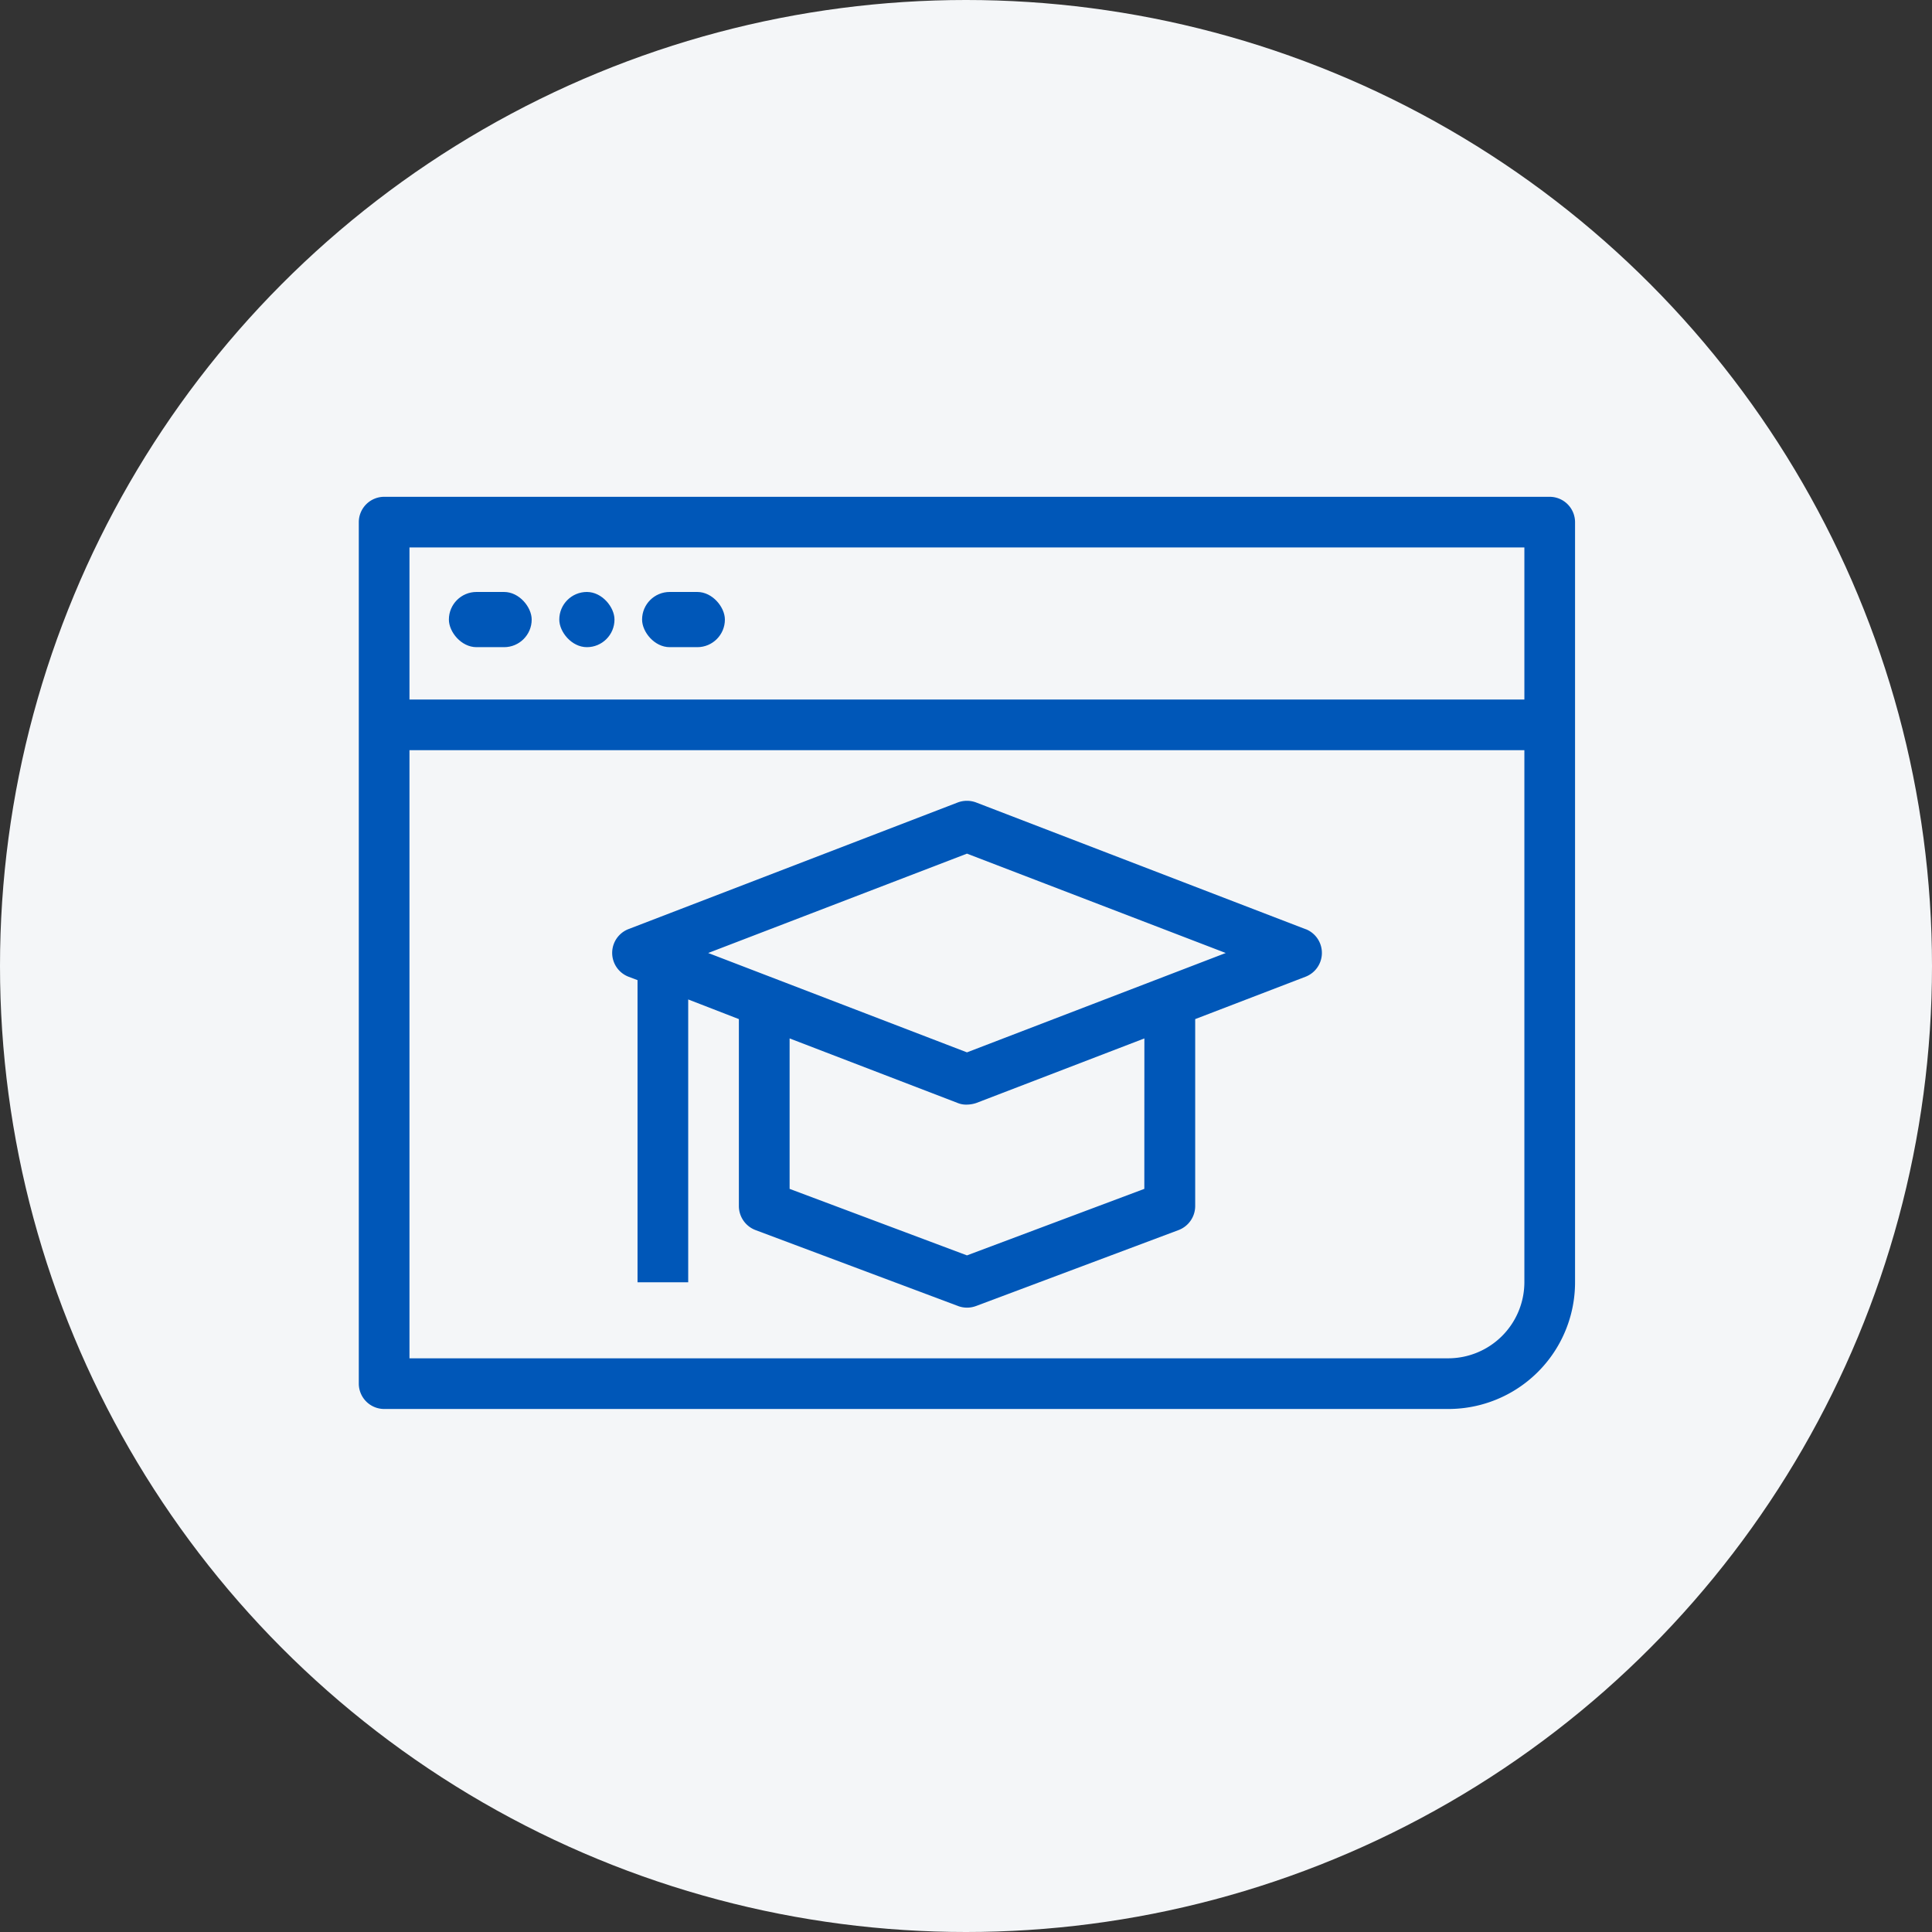
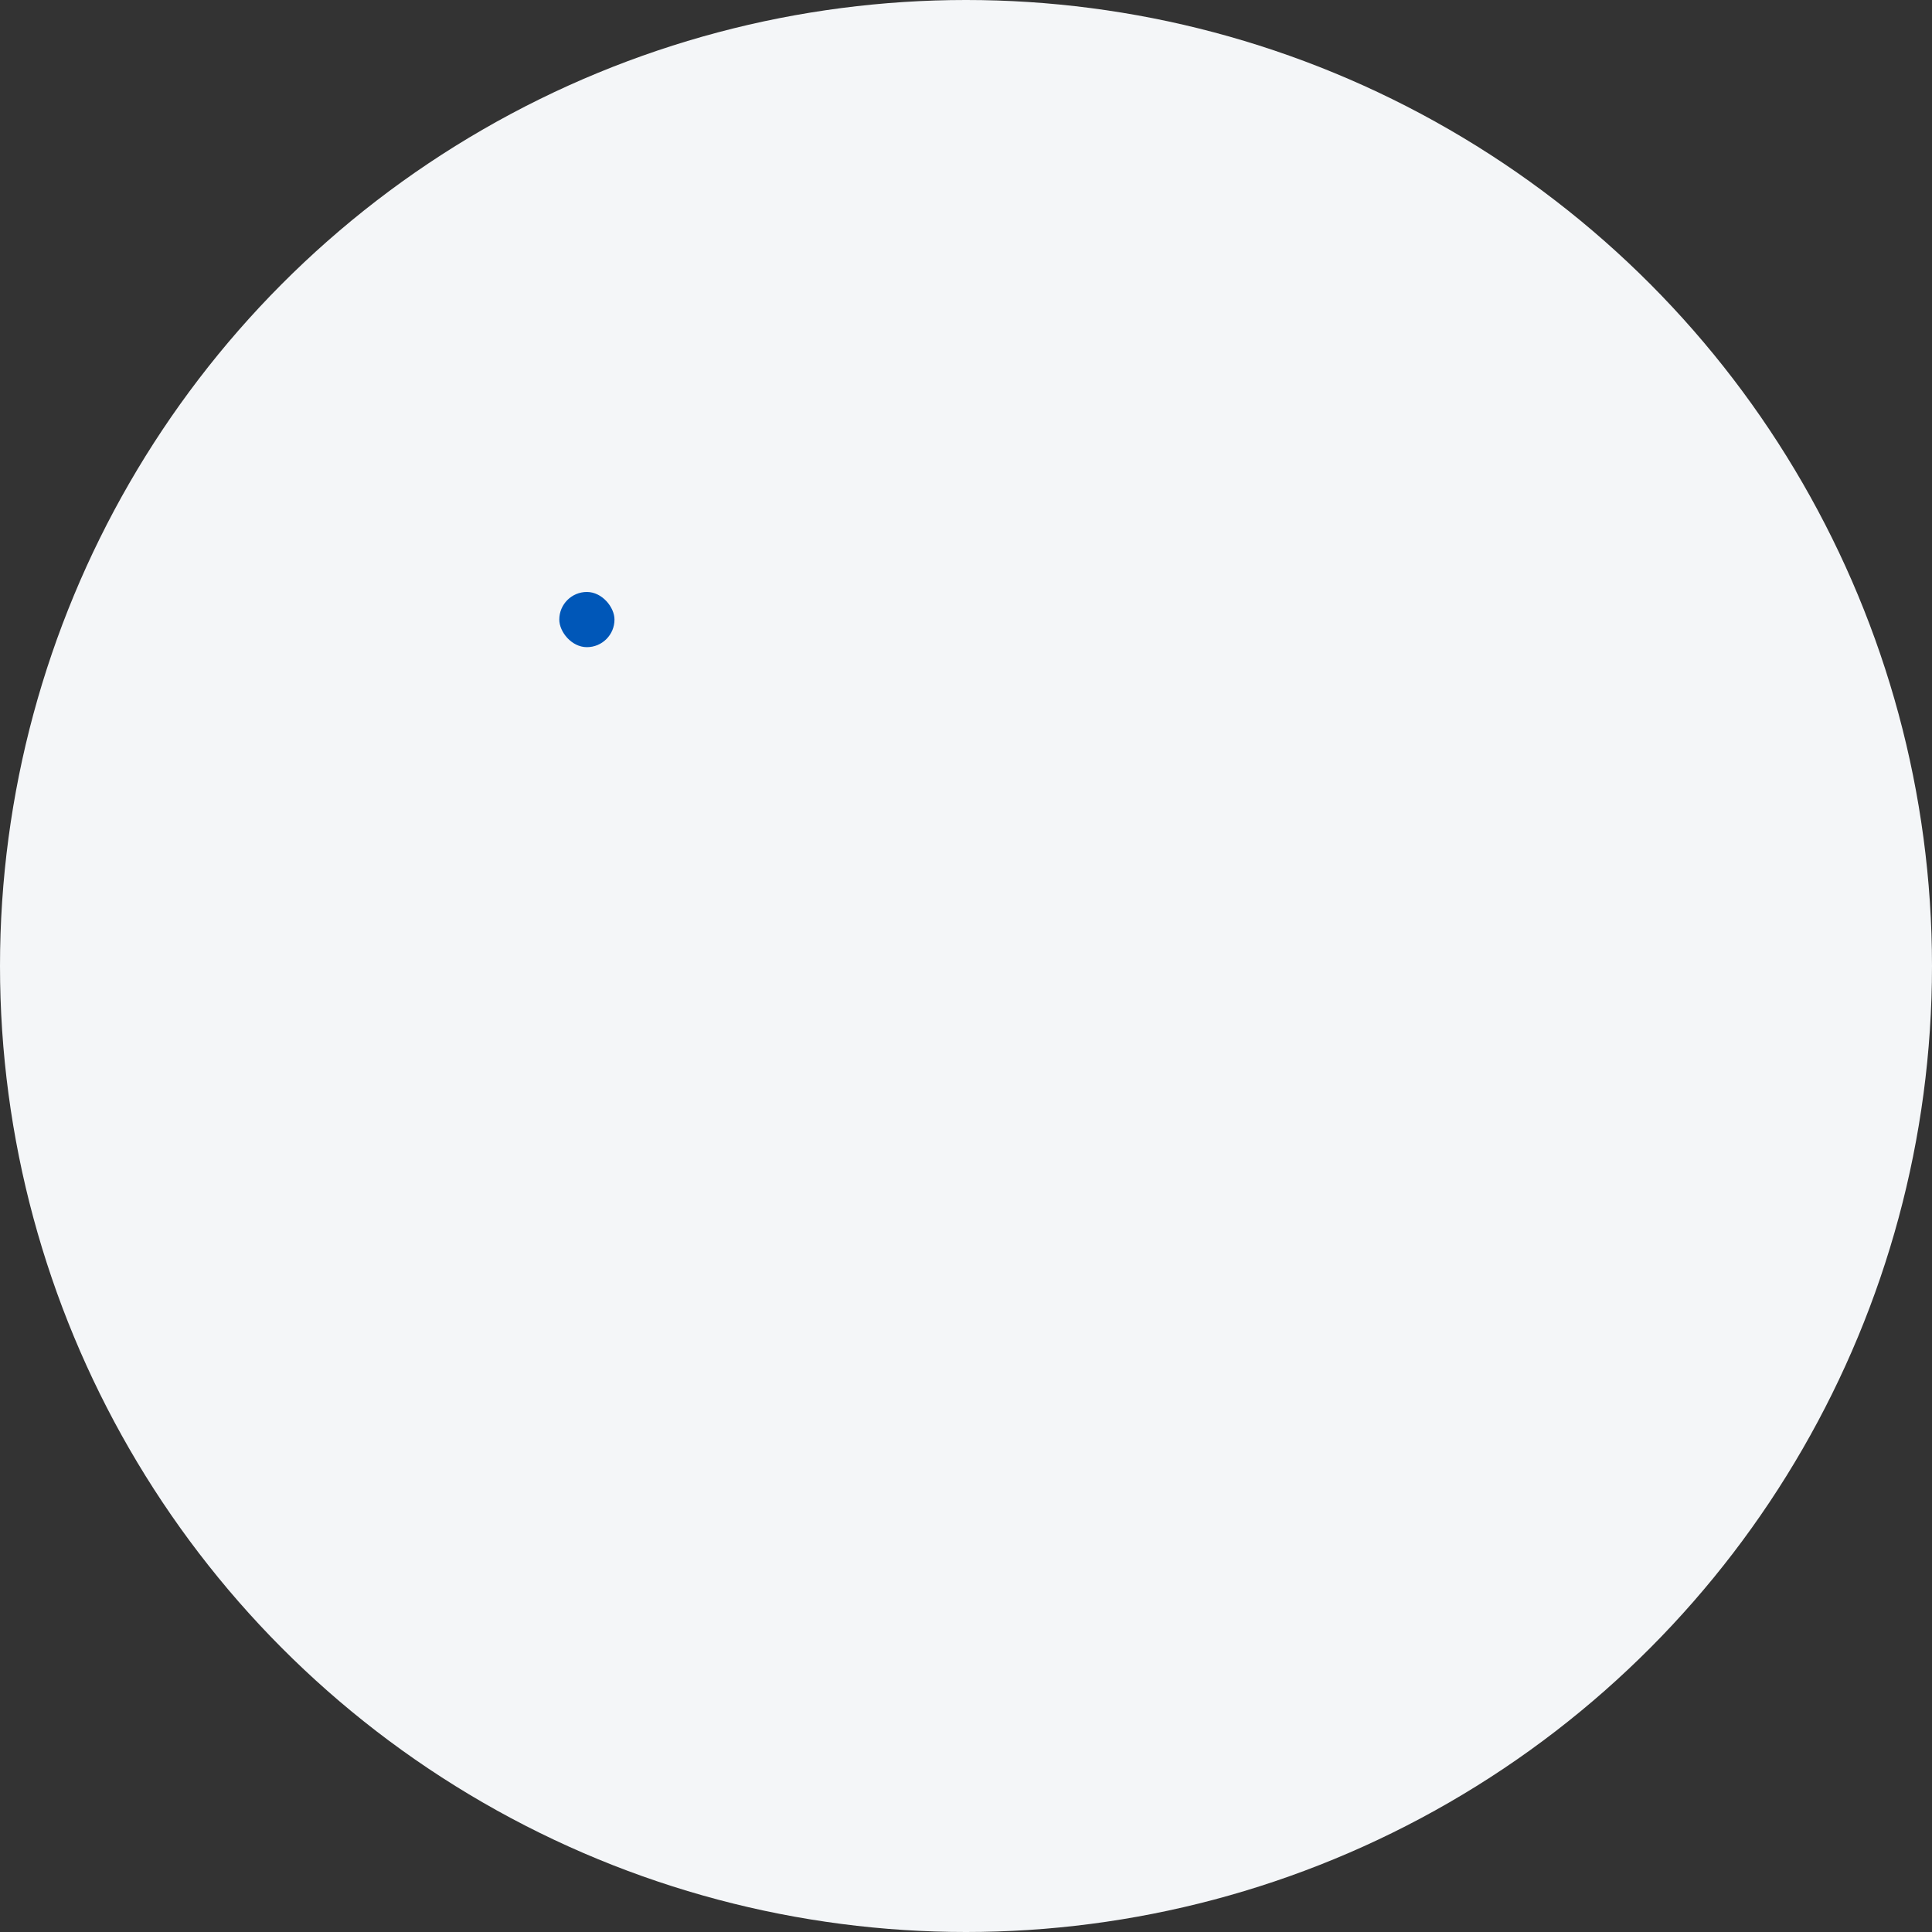
<svg xmlns="http://www.w3.org/2000/svg" width="70" height="70">
  <rect width="100%" height="100%" fill="#333333" stroke="none" />
  <defs>
    <style>.cls-2{fill:#0057b8}</style>
  </defs>
  <g id="egitim_3" transform="translate(-238 -358)">
    <circle id="Ellipse_134" data-name="Ellipse 134" cx="35" cy="35" r="35" transform="translate(238 358)" fill="#f4f6f8" />
    <g id="Group_1715" data-name="Group 1715" transform="translate(-539 -20)">
      <g id="Group_1714" data-name="Group 1714" transform="translate(790 396)">
        <g id="Group_1707" data-name="Group 1707">
          <g id="Group_1706" data-name="Group 1706">
-             <path id="Path_2273" data-name="Path 2273" class="cls-2" d="M38.559 0H.918A.921.921 0 000 .918v31.214a.921.921 0 00.918.918h38.559a4.589 4.589 0 004.59-4.59V.918A.921.921 0 0043.149 0h-4.59zm3.672 28.46a2.762 2.762 0 01-2.754 2.754H1.836V9.181h40.395zm0-26.624v5.509H1.836V1.836z" />
-           </g>
+             </g>
        </g>
-         <rect id="Rectangle_1" data-name="Rectangle 1" class="cls-2" width="3" height="2" rx="1" transform="translate(3.264 3.448)" />
        <g id="Group_1709" data-name="Group 1709" transform="translate(7.043 3.522)">
          <g id="Group_1708" data-name="Group 1708">
            <rect id="Rectangle_2" data-name="Rectangle 2" class="cls-2" width="2" height="2" rx="1" transform="translate(.221 -.074)" />
          </g>
        </g>
        <g id="Group_1711" data-name="Group 1711" transform="translate(10.565 3.522)">
          <g id="Group_1710" data-name="Group 1710">
-             <rect id="Rectangle_3" data-name="Rectangle 3" class="cls-2" width="3" height="2" rx="1" transform="translate(-.301 -.074)" />
-           </g>
+             </g>
        </g>
        <g id="Group_1713" data-name="Group 1713" transform="translate(9.181 11.014)">
          <g id="Group_1712" data-name="Group 1712">
-             <path id="Path_2274" data-name="Path 2274" class="cls-2" d="M105.121 100.626l-11.935-4.59a.949.949 0 00-.666 0l-11.935 4.59a.925.925 0 000 1.721l.333.126v10.948h1.836v-10.248l1.836.712v6.782a.932.932 0 00.6.861l7.345 2.754a.928.928 0 00.643 0l7.345-2.754a.932.932 0 00.6-.861v-6.782l4.005-1.538a.925.925 0 000-1.721zm-5.841 9.41l-6.426 2.41-6.426-2.41v-5.451l6.094 2.341a.815.815 0 00.333.057 1.127 1.127 0 00.333-.057l6.094-2.341zm-6.426-4.946l-9.376-3.6 9.376-3.6 9.376 3.6z" transform="translate(-80 -95.975)" />
-           </g>
+             </g>
        </g>
      </g>
    </g>
  </g>
</svg>